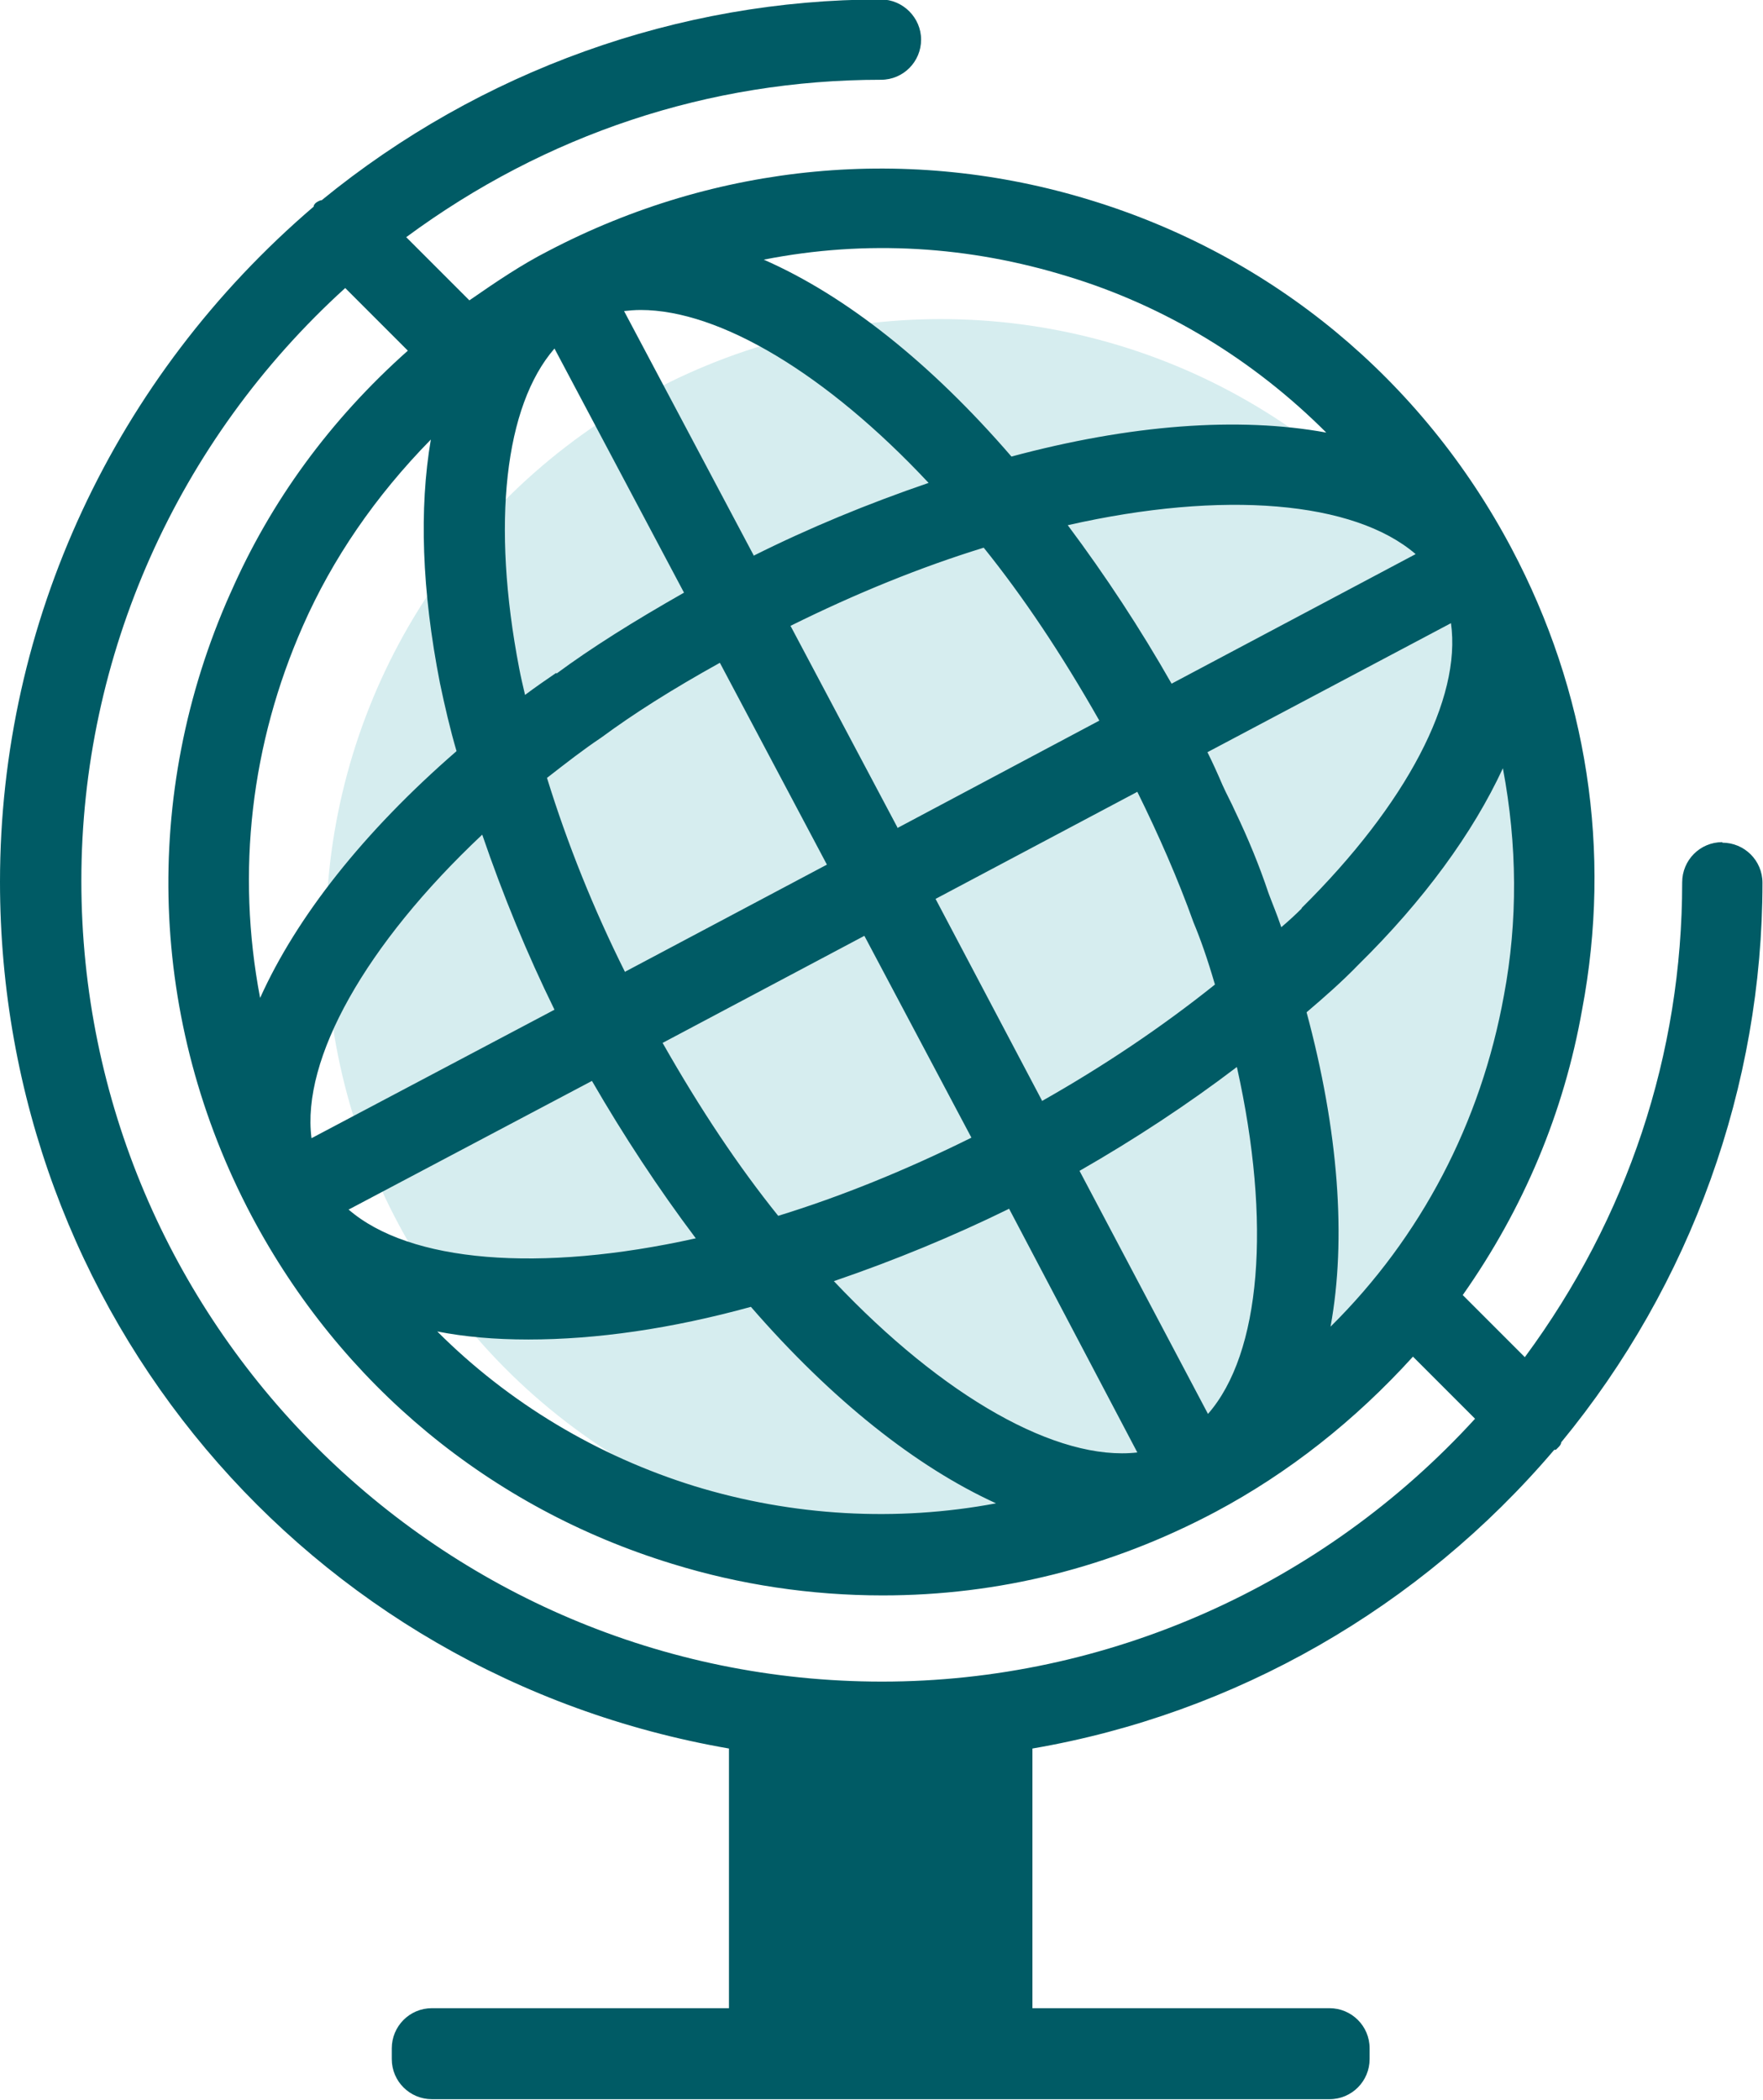
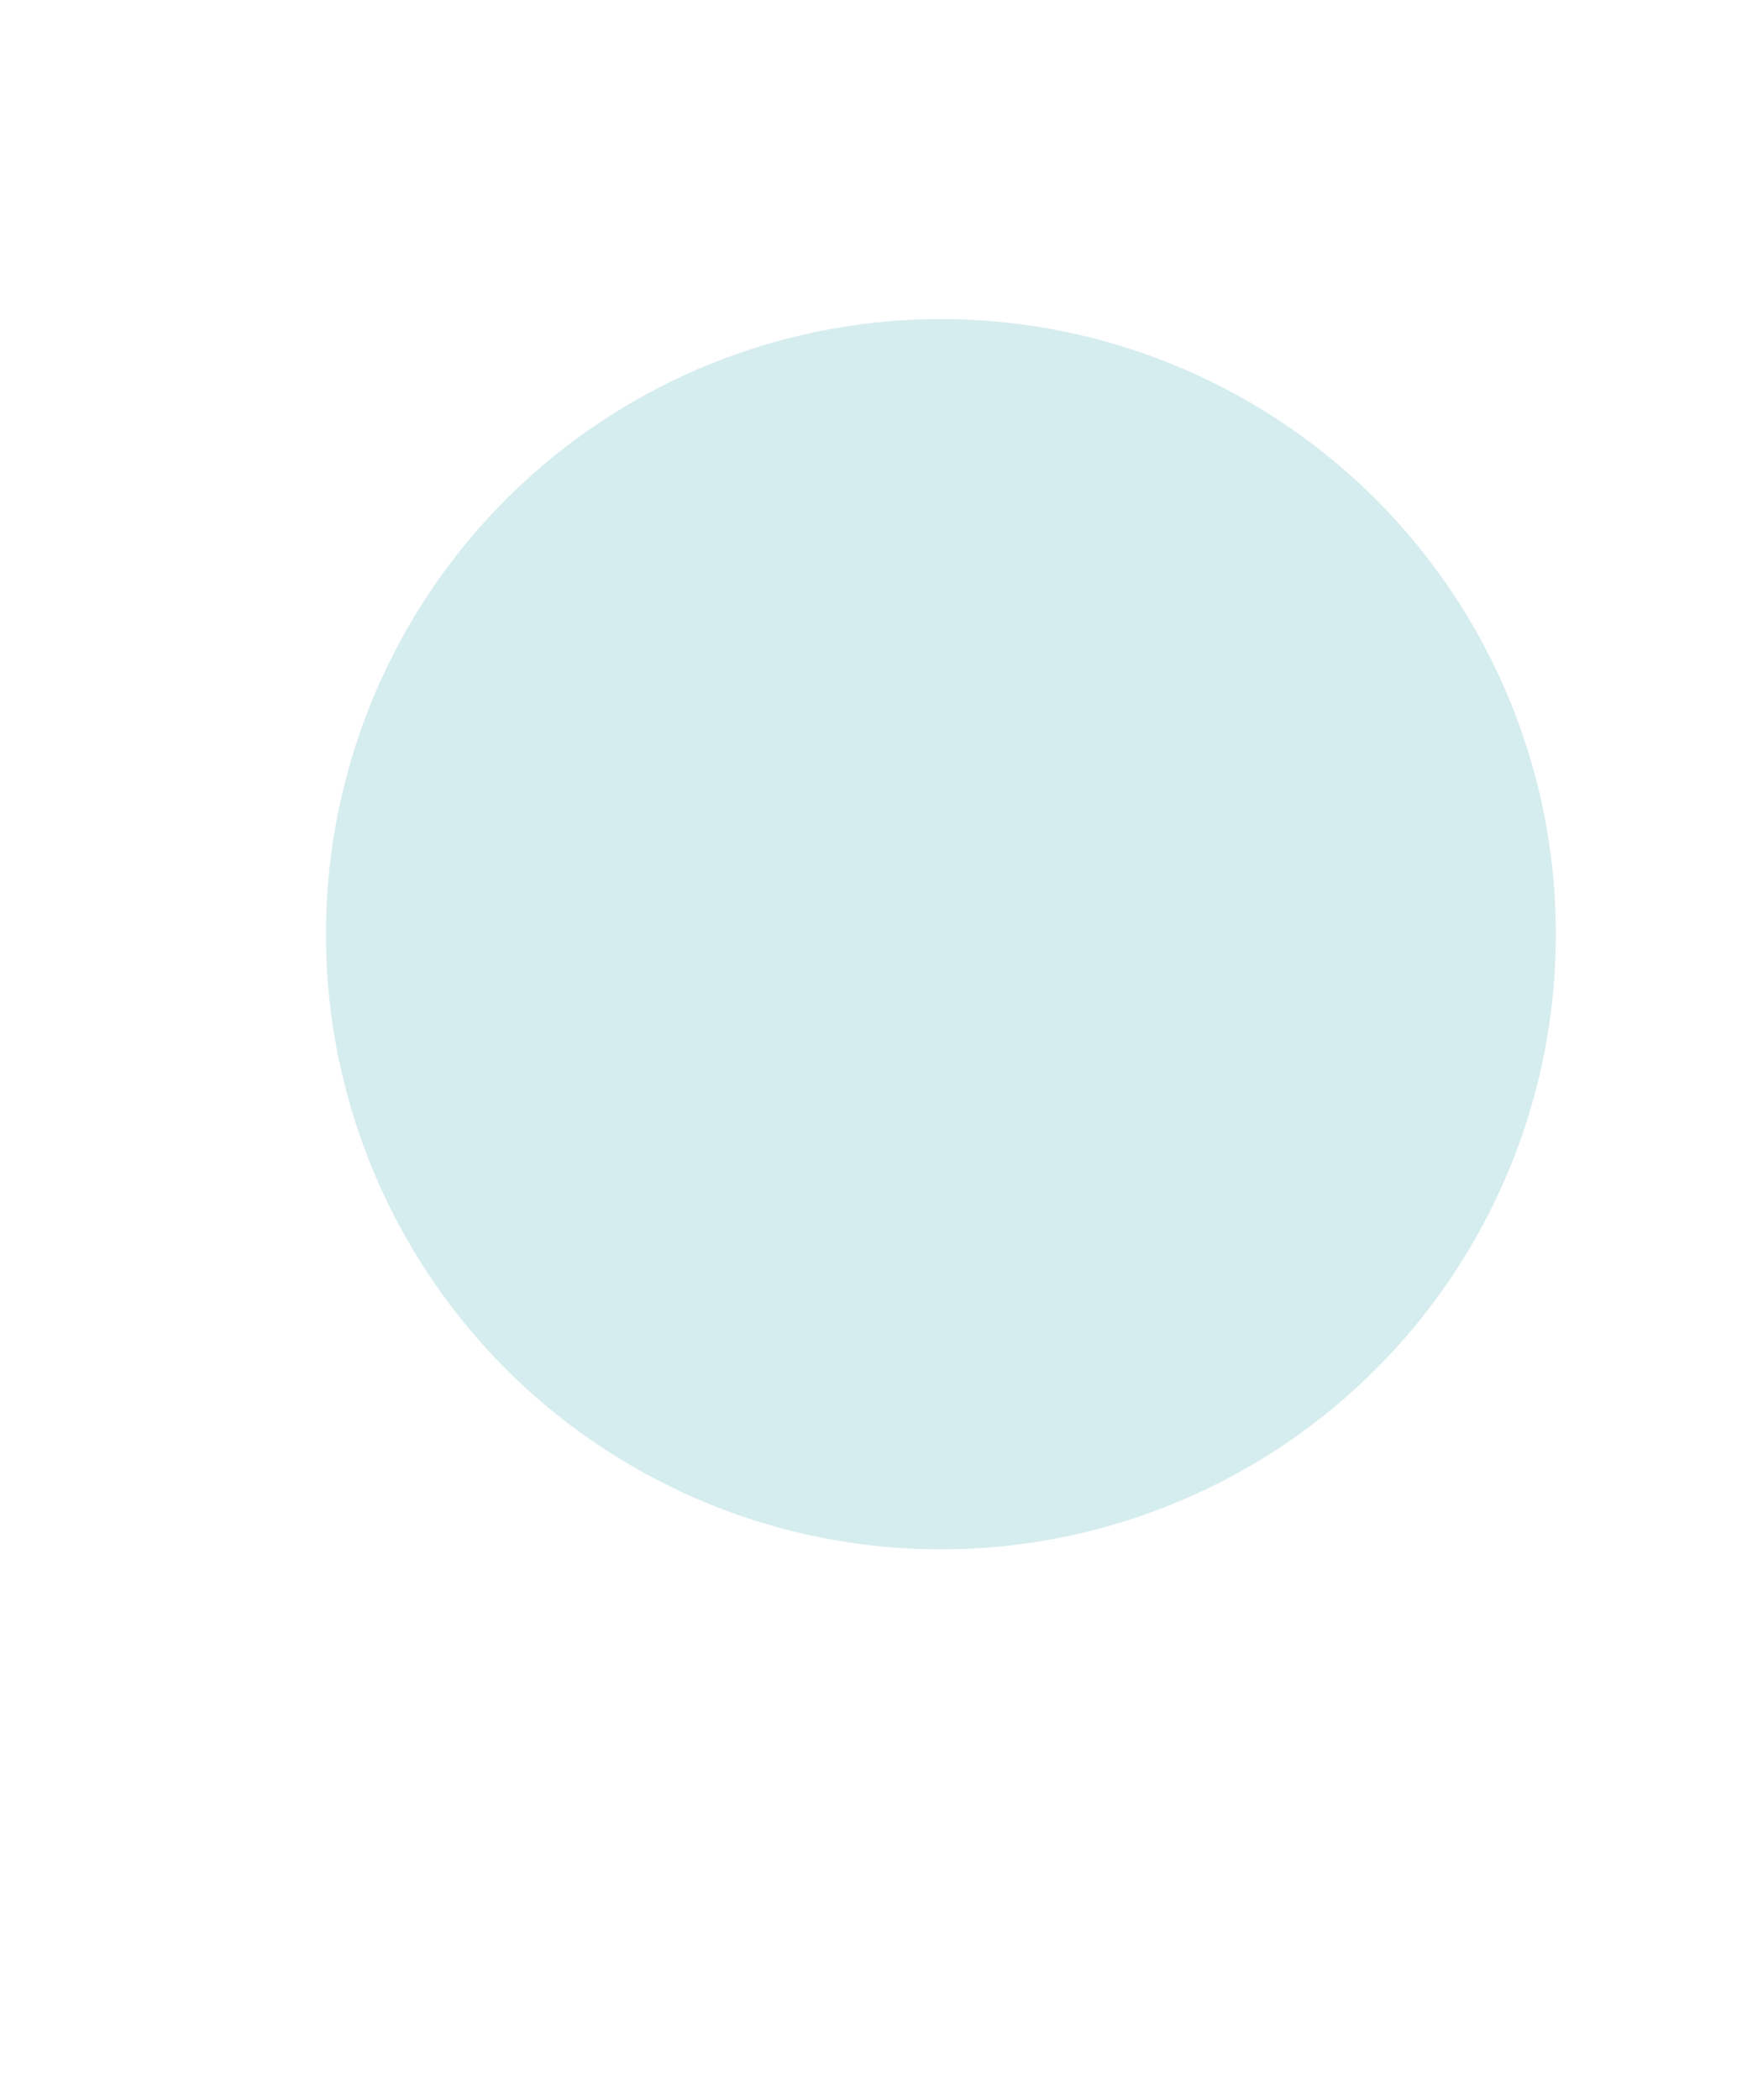
<svg xmlns="http://www.w3.org/2000/svg" id="Layer_2" data-name="Layer 2" viewBox="0 0 32.94 39.22">
  <defs>
    <style> .cls-1 { fill: #d6edef; } .cls-1, .cls-2 { stroke-width: 0px; } .cls-2 { fill: #005b65; } </style>
  </defs>
  <g id="Layer_1-2" data-name="Layer 1">
    <g>
      <circle class="cls-1" cx="17.58" cy="17.45" r="11.49" />
-       <path class="cls-2" d="M32.18,15.73c-.42,0-.75.34-.75.75,0,3.21-1.02,6.27-2.94,8.87l-1.16-1.16c1.14-1.62,1.89-3.41,2.23-5.33.56-2.96.1-5.94-1.32-8.62-1.67-3.15-4.46-5.46-7.86-6.5-3.38-1.04-6.99-.7-10.14.95-.49.25-.95.56-1.47.92l-1.18-1.18c2.6-1.92,5.66-2.94,8.87-2.94.42,0,.75-.34.75-.75s-.34-.75-.75-.75c-3.78,0-7.49,1.33-10.45,3.75-.03,0-.07.02-.11.05-.02.02-.04.04-.04.07C2.14,7.04,0,11.63,0,16.47c0,8.04,5.72,14.82,13.62,16.19v4.85h-5.55c-.42,0-.75.34-.75.75v.2c0,.42.34.75.75.75h16.77c.42,0,.75-.34.75-.75v-.2c0-.42-.34-.75-.75-.75h-5.55v-4.85c3.79-.65,7.24-2.63,9.75-5.58h.03s.05-.05.05-.05c.03-.03.05-.06.05-.09,2.43-2.95,3.76-6.66,3.76-10.45,0-.42-.34-.75-.75-.75ZM9.01,15.59c.39,1.14.84,2.23,1.35,3.27l-4.54,2.4c-.19-1.48,1.01-3.62,3.19-5.67ZM14.08,10.37l-2.42-4.56c.09-.01.2-.02.31-.02,1.48,0,3.48,1.2,5.38,3.23-1.14.39-2.23.84-3.27,1.36ZM21.89,12.77c-.58-1.02-1.23-2.01-1.94-2.96,2.91-.66,5.35-.45,6.5.54l-4.56,2.42ZM24.41,18.91c.34-.29.66-.57.97-.89,1.22-1.2,2.14-2.46,2.7-3.67.27,1.43.28,2.86.02,4.24-.43,2.38-1.55,4.52-3.24,6.19.3-1.64.15-3.66-.45-5.88ZM18.85,22.57l2.4,4.56c-1.49.17-3.62-1.03-5.67-3.2,1.14-.39,2.23-.84,3.27-1.35ZM14.54,22.71c-.74-.92-1.45-1.98-2.16-3.23l3.77-2,2,3.77c-1.23.61-2.44,1.1-3.61,1.46ZM9.87,25.02c1.27,0,2.67-.2,4.16-.61,1.51,1.74,3.09,2.99,4.58,3.67-1.86.35-3.8.24-5.63-.32-1.81-.56-3.47-1.55-4.81-2.89.51.1,1.07.15,1.7.15ZM6.52,22.59l4.54-2.4c.59,1.02,1.24,2.01,1.94,2.94-2.92.65-5.35.45-6.49-.54ZM23.11,19.93c.65,2.91.45,5.35-.54,6.48l-2.4-4.54c1.03-.59,2.02-1.24,2.94-1.94ZM19.47,20.56l-1.99-3.77,3.77-2c.4.81.76,1.63,1.05,2.44.13.31.26.68.4,1.16-1,.8-2.09,1.53-3.24,2.18ZM16.77,15.46l-2-3.77c1.23-.61,2.44-1.1,3.61-1.46.74.92,1.45,1.98,2.16,3.23l-3.78,2.01ZM11.68,18.16c-.59-1.18-1.08-2.4-1.46-3.63.36-.28.68-.53,1.01-.75.61-.45,1.32-.9,2.22-1.4l2,3.77-3.77,2ZM24.32,16.97h0c-.11.11-.24.23-.37.34,0,0,0,0-.01.01-.08-.24-.17-.45-.24-.64-.17-.51-.38-1.02-.62-1.52-.04-.09-.08-.17-.12-.25-.04-.08-.08-.16-.12-.25-.09-.21-.18-.41-.28-.61l4.55-2.41c.2,1.41-.83,3.38-2.79,5.32ZM18.9,8.53c-1.51-1.75-3.1-3.01-4.63-3.68,1.93-.38,3.85-.25,5.67.31,1.82.55,3.48,1.56,4.84,2.92-1.64-.3-3.66-.15-5.89.45ZM10.39,12.57c-.19.13-.38.26-.58.41-.04-.17-.08-.34-.11-.5-.52-2.7-.27-4.9.66-5.97l2.42,4.56c-.95.54-1.73,1.03-2.38,1.51ZM4.86,18.64c-.45-2.36-.17-4.75.8-6.95.55-1.25,1.35-2.42,2.39-3.48-.22,1.29-.17,2.82.17,4.55h0c.09.43.19.86.31,1.27-1.74,1.51-2.99,3.1-3.67,4.61ZM4.3,11.09c-1.67,3.75-1.52,7.99.4,11.62,1.67,3.15,4.46,5.46,7.86,6.5,1.26.39,2.59.59,3.93.59,2.17,0,4.26-.52,6.22-1.56,1.37-.73,2.61-1.71,3.69-2.9l1.16,1.16c-2.85,3.12-6.88,4.91-11.08,4.91-8.25,0-14.96-6.71-14.96-14.96,0-4.2,1.79-8.22,4.93-11.07l1.17,1.17c-1.45,1.29-2.56,2.81-3.31,4.52Z" />
    </g>
  </g>
</svg>